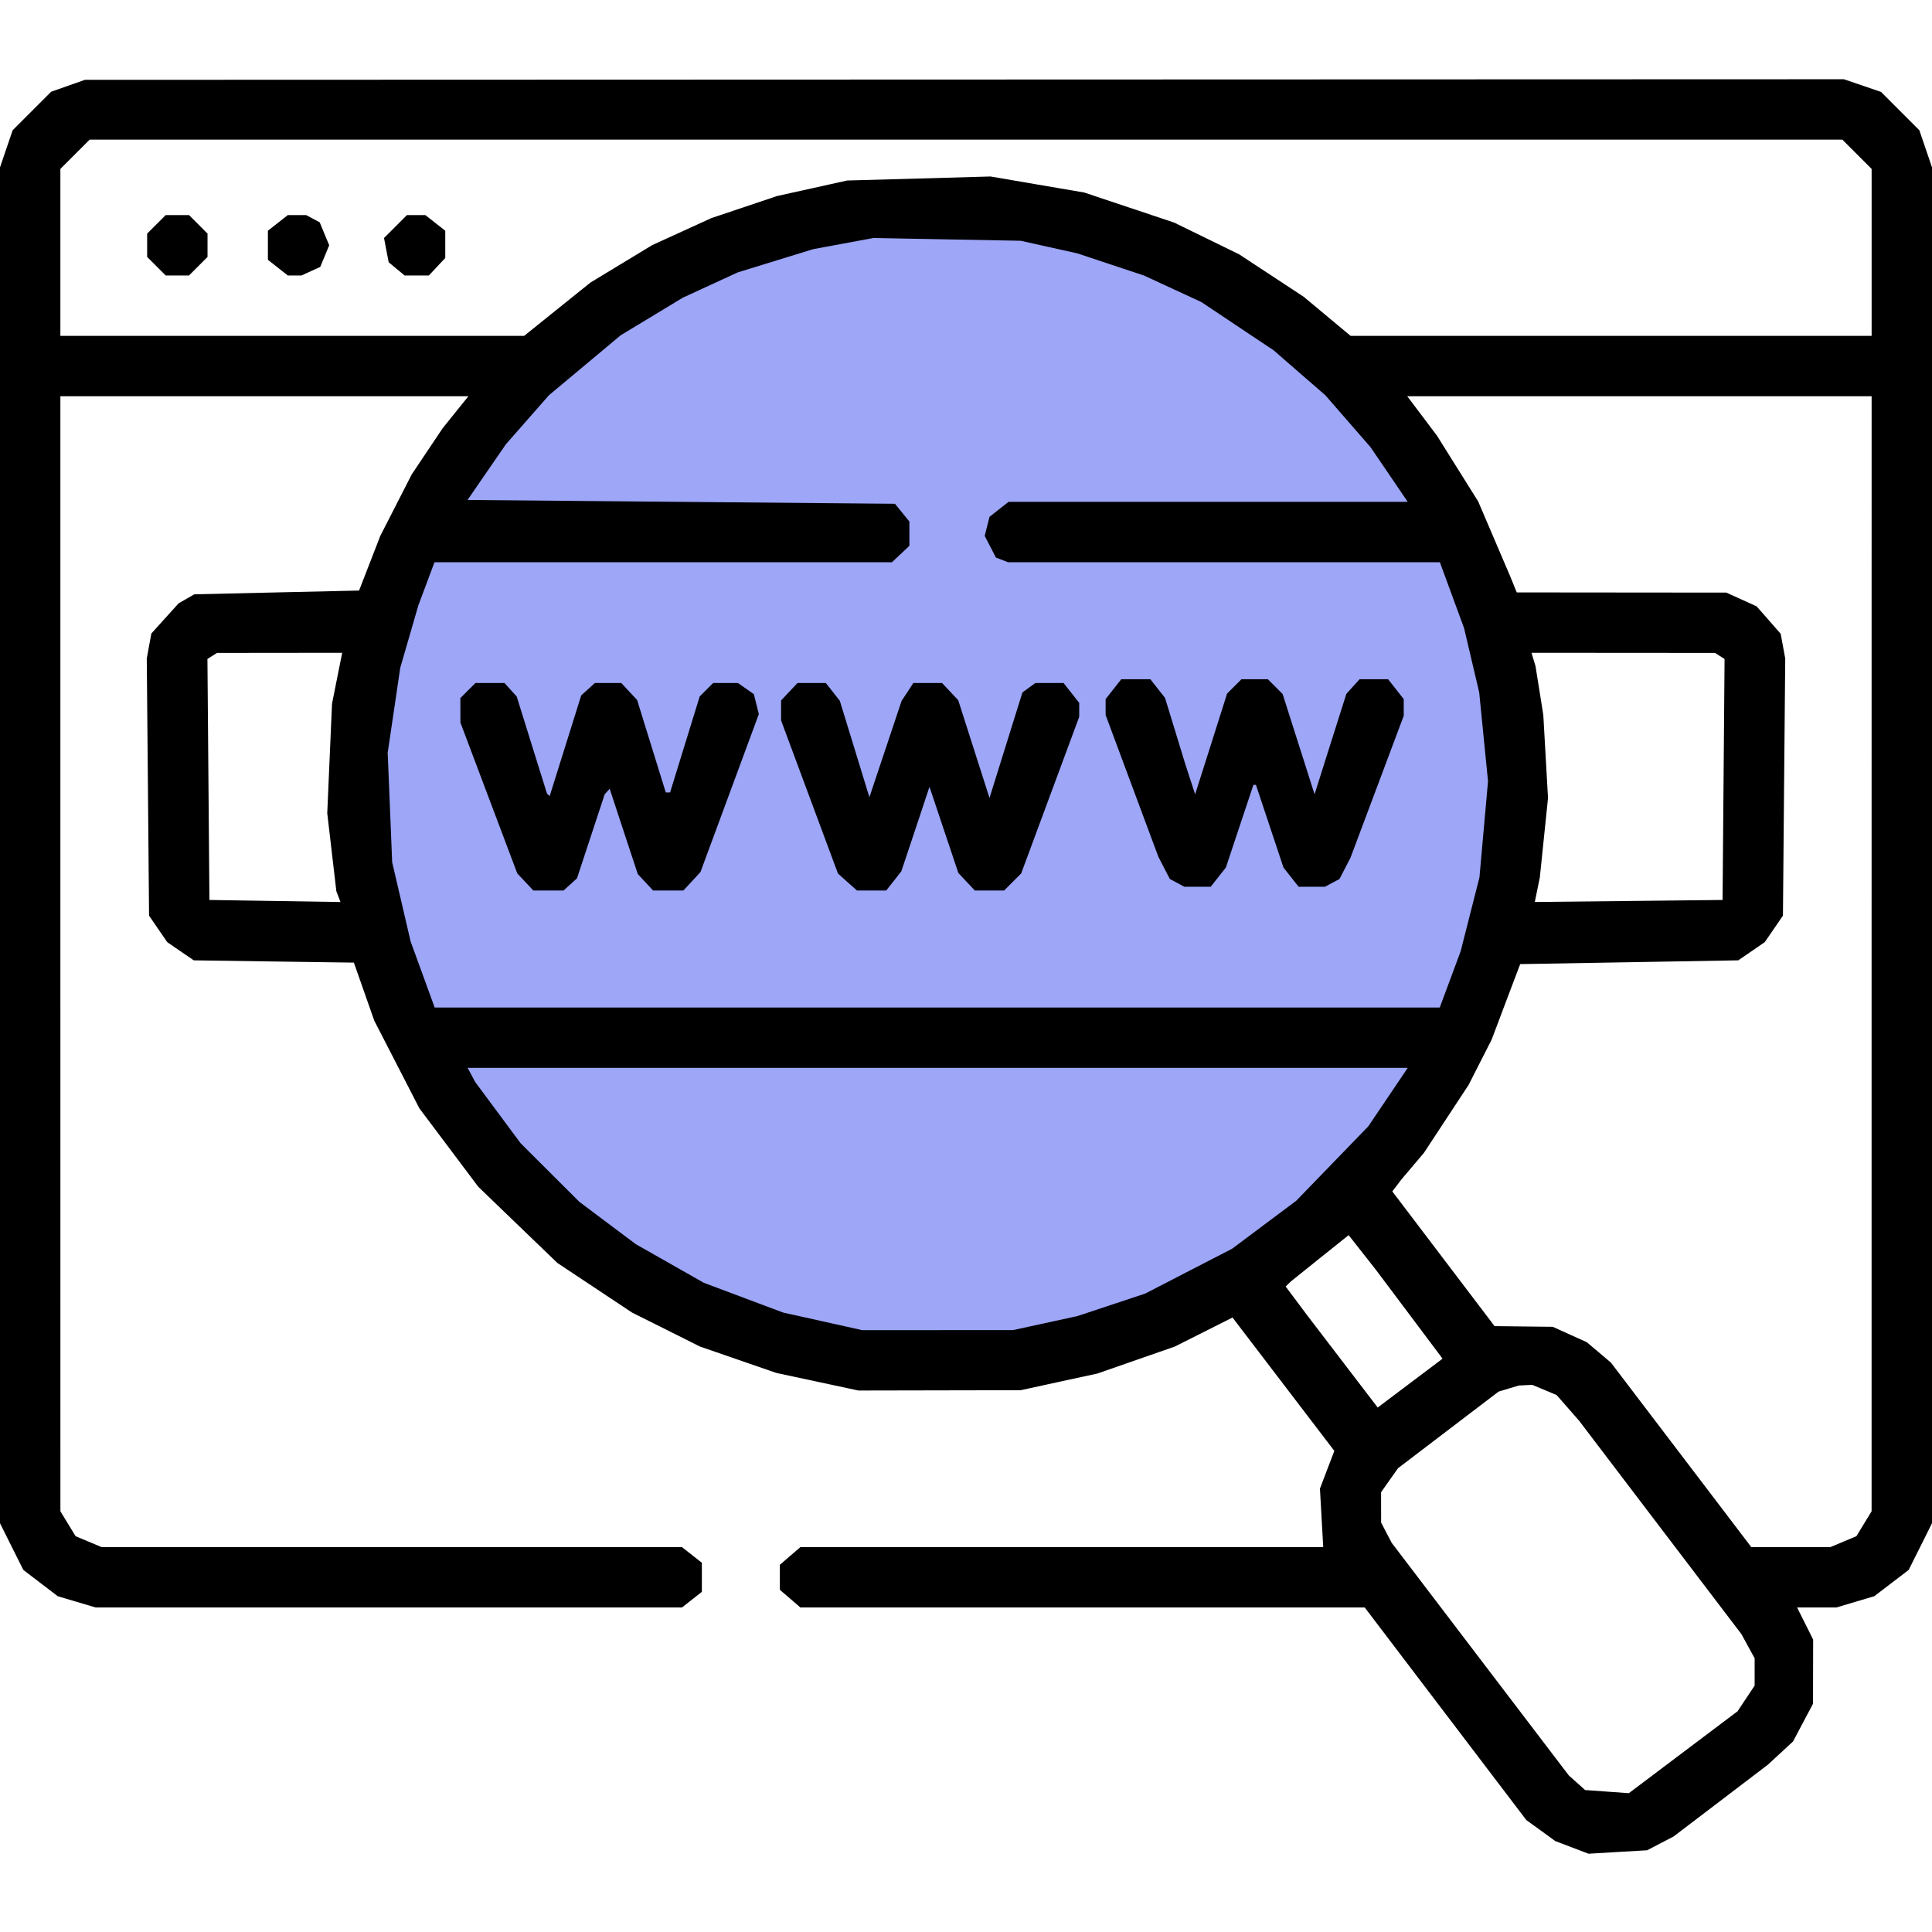
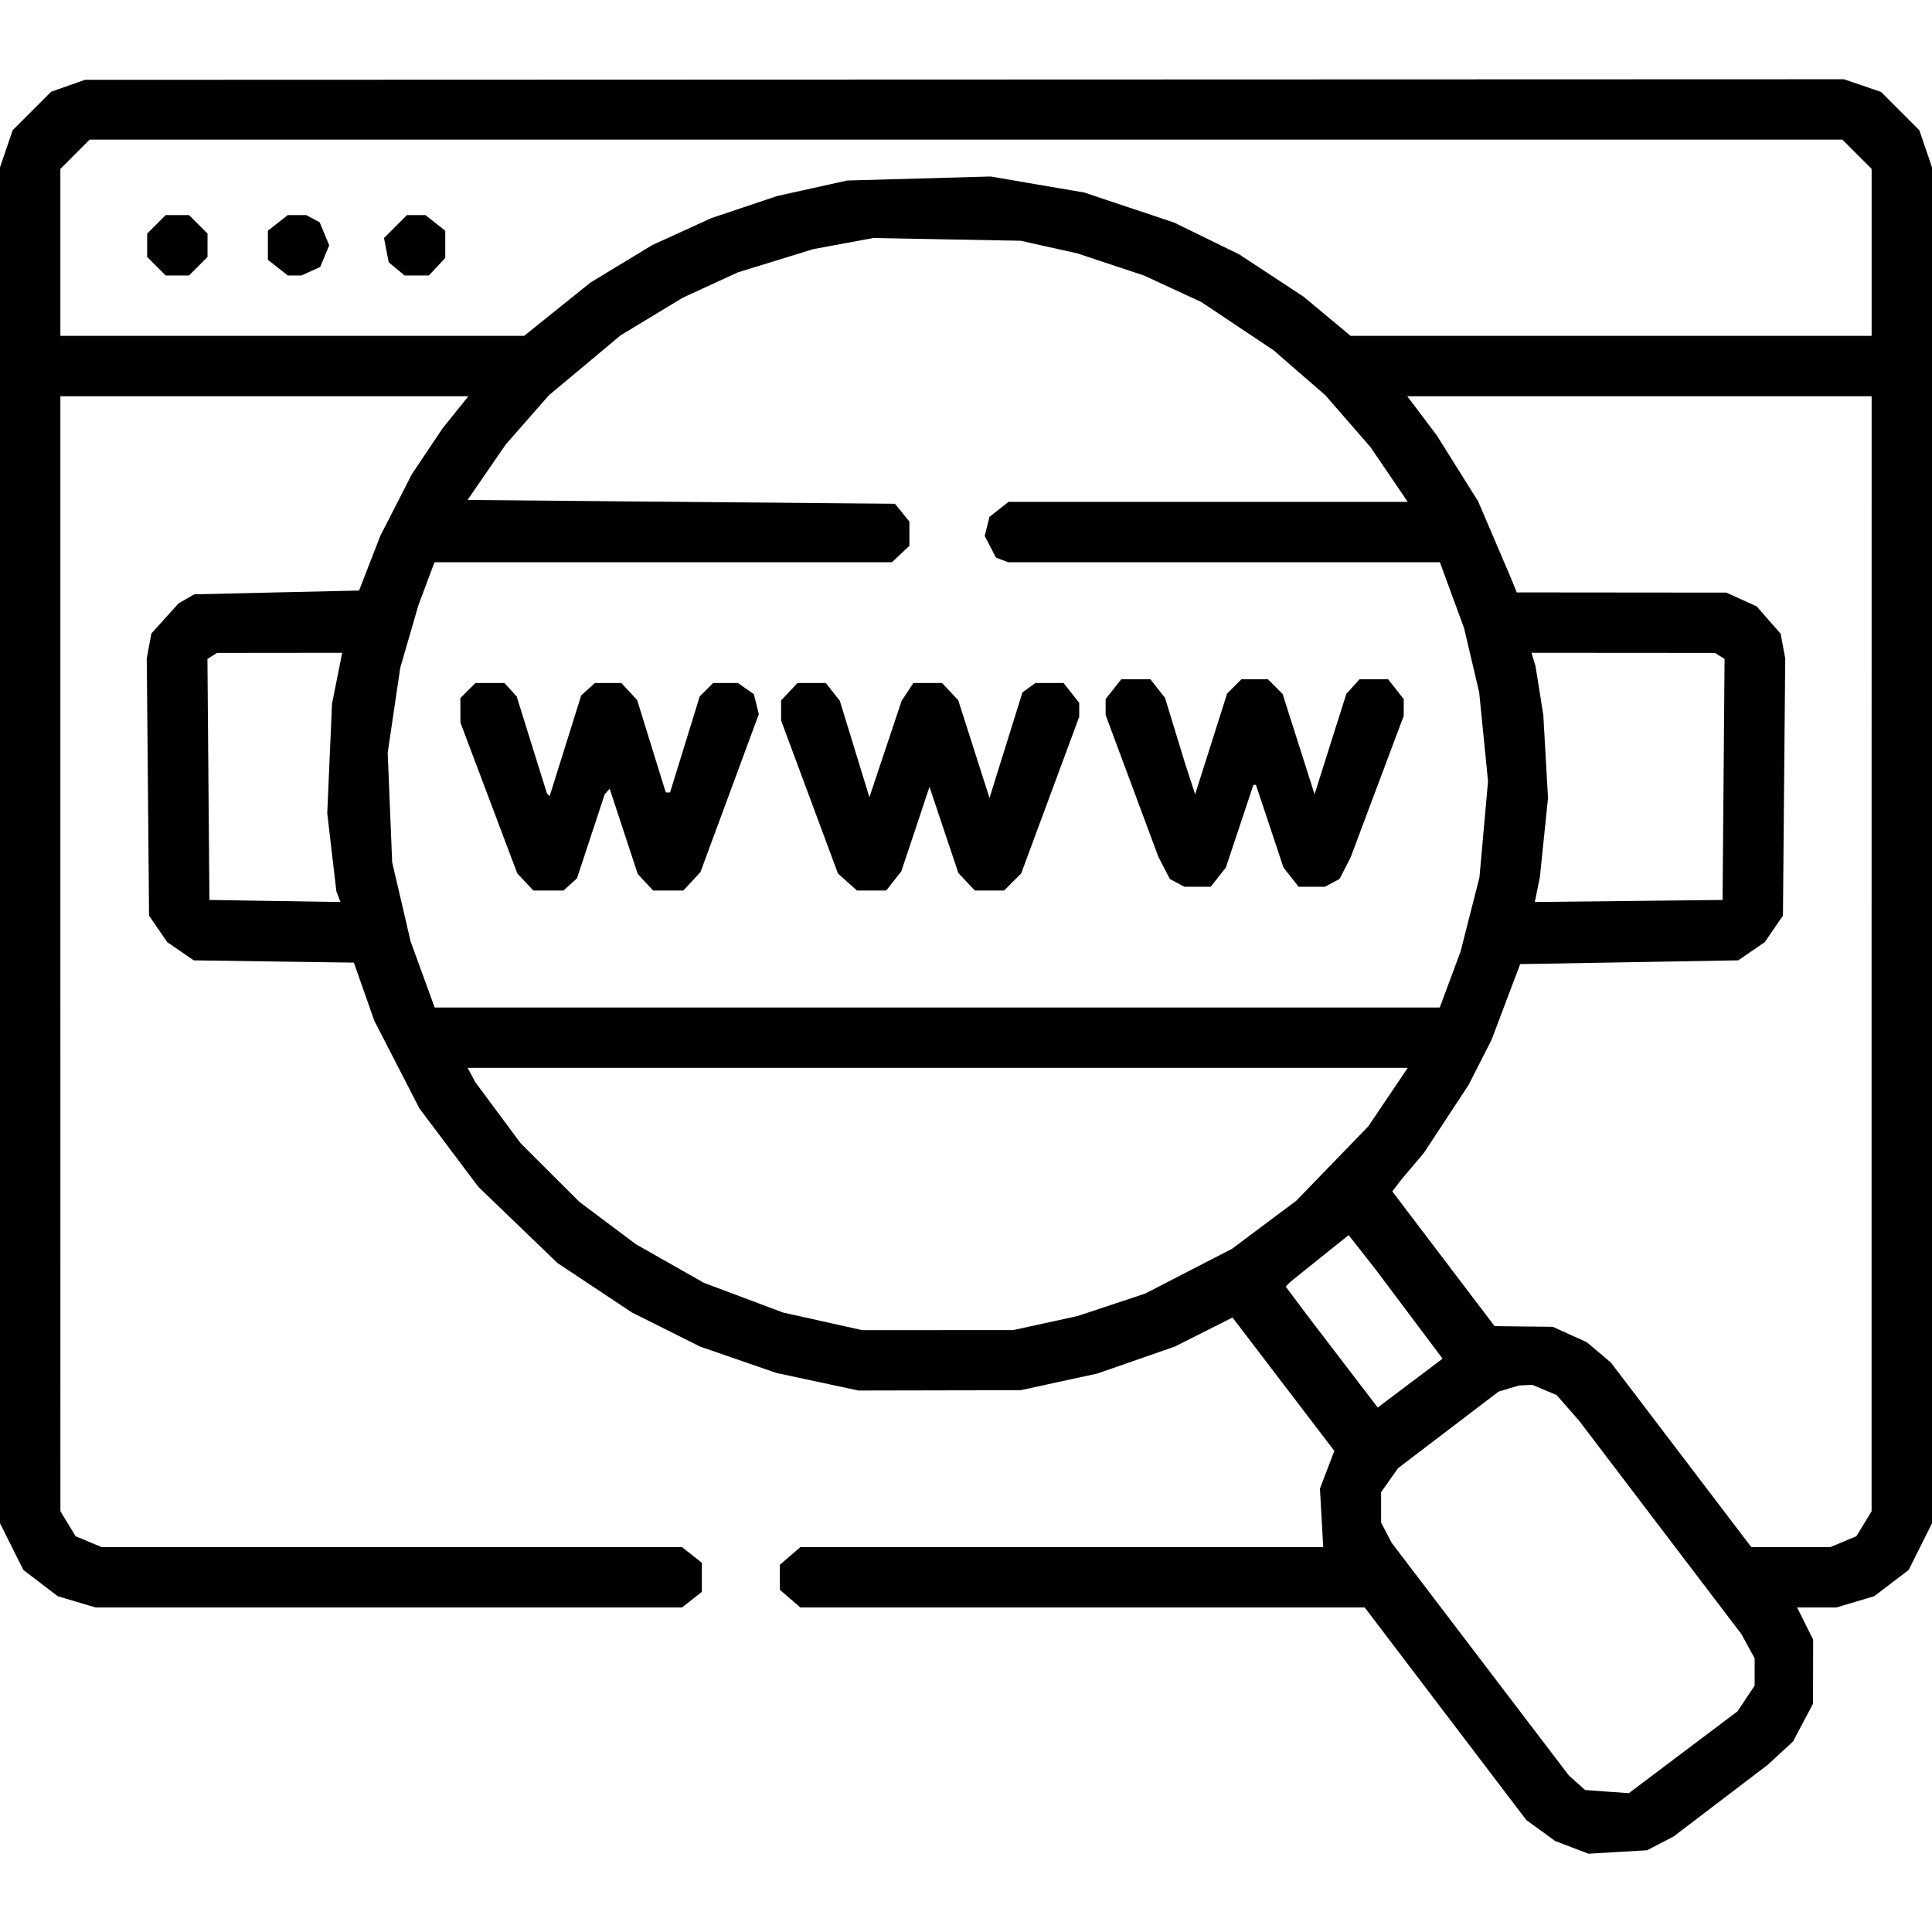
<svg xmlns="http://www.w3.org/2000/svg" width="60" height="60" viewBox="0 0 60 60" fill="none">
-   <circle cx="29.5" cy="24.5" r="17.5" fill="#9DA6F7" />
  <path fill-rule="evenodd" clip-rule="evenodd" d="M2.113 2.664L1.588 2.849L0.991 3.447L0.393 4.045L0.196 4.622L0 5.198V26.252V47.306L0.362 48.031L0.724 48.755L1.259 49.164L1.794 49.572L2.383 49.747L2.972 49.922H12.076H21.179L21.488 49.679L21.797 49.436V48.984V48.533L21.488 48.29L21.179 48.047H12.168H3.157L2.753 47.878L2.349 47.709L2.112 47.322L1.876 46.934L1.875 29.619L1.875 12.305H8.211H14.547L14.146 12.803L13.746 13.301L13.265 14.018L12.785 14.736L12.298 15.689L11.811 16.641L11.481 17.491L11.151 18.34L8.593 18.398L6.035 18.457L5.791 18.597L5.546 18.738L5.123 19.206L4.701 19.674L4.629 20.061L4.558 20.449L4.594 24.442L4.629 28.436L4.911 28.848L5.194 29.259L5.605 29.542L6.017 29.824L8.503 29.86L10.99 29.895L11.307 30.797L11.624 31.699L12.325 33.061L13.025 34.422L13.939 35.639L14.852 36.855L16.082 38.04L17.312 39.224L18.47 39.993L19.629 40.763L20.684 41.29L21.738 41.818L22.924 42.228L24.111 42.638L25.385 42.911L26.66 43.184L29.18 43.179L31.699 43.174L32.888 42.915L34.078 42.657L35.281 42.238L36.484 41.819L37.381 41.368L38.277 40.917L39.858 42.988L41.439 45.059L41.215 45.645L40.992 46.23L41.043 47.139L41.094 48.047H32.975H24.857L24.538 48.321L24.219 48.596V48.984V49.373L24.538 49.647L24.857 49.922H33.62H42.383L44.892 53.223L47.402 56.524L47.851 56.849L48.299 57.175L48.816 57.372L49.332 57.569L50.242 57.515L51.152 57.462L51.562 57.248L51.973 57.035L53.438 55.92L54.902 54.805L55.294 54.444L55.685 54.082L55.995 53.496L56.305 52.91L56.307 51.914L56.309 50.918L56.06 50.42L55.811 49.922H56.419H57.028L57.617 49.747L58.206 49.572L58.741 49.164L59.276 48.755L59.638 48.031L60 47.306V26.252V5.198L59.804 4.622L59.607 4.045L59.011 3.449L58.416 2.854L57.839 2.657L57.263 2.461L29.95 2.47L2.637 2.479L2.113 2.664ZM57.67 4.791L58.125 5.246V7.838V10.43H50.034H41.943L41.215 9.823L40.488 9.217L39.486 8.558L38.484 7.899L37.475 7.406L36.466 6.913L35.067 6.445L33.669 5.978L32.215 5.73L30.762 5.481L28.535 5.544L26.309 5.606L25.222 5.847L24.136 6.087L23.113 6.431L22.09 6.774L21.174 7.193L20.257 7.611L19.299 8.192L18.34 8.773L17.309 9.601L16.279 10.43H9.077H1.875V7.838V5.246L2.33 4.791L2.785 4.336H30H57.215L57.67 4.791ZM4.858 6.967L4.57 7.255V7.617V7.979L4.858 8.267L5.146 8.555H5.508H5.87L6.158 8.267L6.445 7.979V7.617V7.255L6.158 6.967L5.87 6.68H5.508H5.146L4.858 6.967ZM8.629 6.923L8.32 7.165V7.617V8.069L8.629 8.312L8.938 8.555H9.151H9.364L9.654 8.422L9.945 8.29L10.085 7.954L10.224 7.617L10.076 7.261L9.929 6.905L9.718 6.792L9.508 6.68H9.223H8.938L8.629 6.923ZM12.282 7.036L11.926 7.392L11.998 7.768L12.071 8.145L12.318 8.35L12.565 8.555H12.942H13.319L13.573 8.284L13.828 8.012V7.589V7.165L13.519 6.923L13.21 6.68H12.924H12.638L12.282 7.036ZM32.578 7.673L33.457 7.868L34.493 8.213L35.529 8.557L36.419 8.969L37.309 9.38L38.43 10.129L39.551 10.877L40.356 11.577L41.161 12.276L41.862 13.082L42.563 13.887L43.141 14.736L43.718 15.586H37.519H31.321L31.025 15.818L30.73 16.051L30.655 16.347L30.581 16.643L30.755 16.979L30.929 17.315L31.119 17.388L31.308 17.461H38.013H44.717L45.093 18.486L45.47 19.512L45.704 20.508L45.938 21.504L46.075 22.883L46.212 24.262L46.079 25.754L45.946 27.246L45.654 28.394L45.362 29.542L45.038 30.415L44.713 31.289H29.106H13.499L13.126 30.264L12.752 29.238L12.466 28.008L12.179 26.777L12.11 25.078L12.04 23.379L12.235 22.059L12.43 20.739L12.711 19.77L12.992 18.801L13.243 18.131L13.493 17.461H20.596H27.7L27.971 17.206L28.242 16.951V16.575V16.198L28.018 15.921L27.794 15.645L21.157 15.586L14.52 15.527L15.117 14.659L15.715 13.792L16.382 13.033L17.048 12.274L18.163 11.343L19.277 10.411L20.242 9.828L21.207 9.244L22.059 8.852L22.91 8.46L24.082 8.099L25.254 7.738L26.191 7.564L27.129 7.391L29.414 7.434L31.699 7.477L32.578 7.673ZM58.124 29.619L58.124 46.934L57.888 47.322L57.651 47.709L57.247 47.878L56.843 48.047H55.616H54.388L52.208 45.181L50.027 42.315L49.652 41.998L49.277 41.682L48.75 41.444L48.223 41.205L47.319 41.195L46.415 41.184L44.827 39.092L43.239 37L43.384 36.811L43.529 36.621L43.874 36.214L44.218 35.808L44.914 34.749L45.61 33.691L45.967 32.988L46.325 32.285L46.767 31.113L47.211 29.941L50.597 29.883L53.983 29.824L54.395 29.542L54.806 29.259L55.089 28.848L55.371 28.436L55.406 24.442L55.442 20.449L55.371 20.066L55.301 19.683L54.927 19.256L54.553 18.83L54.083 18.617L53.613 18.404L50.359 18.401L47.104 18.398L46.997 18.135L46.889 17.871L46.397 16.72L45.905 15.57L45.267 14.553L44.63 13.535L44.167 12.92L43.703 12.305H50.914H58.125L58.124 29.619ZM10.469 21.064L10.311 21.855L10.237 23.555L10.163 25.254L10.304 26.466L10.446 27.679L10.51 27.846L10.574 28.013L8.539 27.981L6.504 27.949L6.473 24.207L6.442 20.465L6.59 20.371L6.738 20.277L8.683 20.275L10.627 20.273L10.469 21.064ZM53.41 20.371L53.558 20.465L53.527 24.207L53.496 27.949L50.581 27.981L47.665 28.012L47.743 27.629L47.821 27.246L47.948 26.016L48.075 24.785L48.002 23.496L47.929 22.207L47.808 21.445L47.686 20.684L47.624 20.479L47.562 20.273L50.412 20.275L53.262 20.277L53.41 20.371ZM34.579 21.402L34.336 21.711L34.336 21.959L34.337 22.207L35.156 24.409L35.975 26.61L36.153 26.954L36.331 27.298L36.556 27.418L36.782 27.539H37.191H37.6L37.835 27.24L38.071 26.941L38.498 25.658L38.926 24.375H38.965H39.004L39.432 25.658L39.859 26.941L40.094 27.24L40.33 27.539H40.739H41.148L41.374 27.418L41.599 27.298L41.769 26.969L41.94 26.639L42.767 24.435L43.594 22.231V21.971V21.711L43.351 21.402L43.108 21.094H42.666H42.224L42.018 21.321L41.812 21.549L41.318 23.108L40.825 24.668L40.329 23.11L39.833 21.552L39.604 21.323L39.375 21.094H38.965H38.555L38.332 21.317L38.109 21.539L37.613 23.104L37.116 24.668L36.963 24.199L36.81 23.73L36.496 22.702L36.181 21.674L35.953 21.384L35.725 21.094H35.273H34.822L34.579 21.402ZM14.531 21.445L14.297 21.68L14.298 22.061L14.299 22.441L15.181 24.782L16.064 27.123L16.314 27.39L16.564 27.656H17.033H17.501L17.71 27.467L17.919 27.278L18.349 25.973L18.779 24.668L18.857 24.582L18.934 24.495L19.37 25.82L19.807 27.145L20.045 27.401L20.283 27.656H20.752H21.222L21.488 27.37L21.753 27.083L22.66 24.63L23.566 22.177L23.489 21.867L23.411 21.557L23.164 21.384L22.917 21.211H22.532H22.148L21.939 21.42L21.73 21.629L21.27 23.119L20.81 24.609H20.743H20.676L20.231 23.174L19.786 21.738L19.54 21.475L19.295 21.211H18.885H18.475L18.263 21.404L18.05 21.596L17.56 23.161L17.07 24.726L17.028 24.684L16.986 24.642L16.516 23.137L16.047 21.631L15.857 21.421L15.667 21.211H15.216H14.766L14.531 21.445ZM24.513 21.482L24.258 21.753V22.065V22.376L25.141 24.753L26.024 27.129L26.319 27.393L26.615 27.656H27.068H27.522L27.757 27.357L27.992 27.058L28.43 25.747L28.866 24.435L29.314 25.773L29.762 27.11L30.018 27.383L30.275 27.656H30.729H31.183L31.448 27.391L31.714 27.125L32.615 24.693L33.516 22.261V22.045V21.828L33.273 21.52L33.03 21.211H32.592H32.154L31.953 21.358L31.753 21.504L31.241 23.143L30.73 24.782L30.244 23.264L29.759 21.746L29.508 21.479L29.256 21.211H28.81H28.365L28.183 21.489L28 21.767L27.5 23.263L27 24.759L26.541 23.261L26.081 21.763L25.864 21.487L25.647 21.211H25.207H24.767L24.513 21.482ZM43.106 34.072L42.493 34.98L41.374 36.136L40.254 37.292L39.258 38.037L38.262 38.782L36.914 39.477L35.566 40.173L34.512 40.523L33.457 40.873L32.461 41.09L31.465 41.307L29.121 41.308L26.777 41.309L25.547 41.035L24.316 40.761L23.088 40.3L21.859 39.839L20.802 39.239L19.746 38.639L18.869 37.982L17.992 37.324L17.08 36.414L16.168 35.504L15.462 34.552L14.756 33.6L14.64 33.382L14.523 33.164H29.12H43.718L43.106 34.072ZM43.764 40.813L44.799 42.194L44.753 42.229L44.707 42.265L43.746 42.989L42.786 43.712L41.688 42.276L40.59 40.84L40.259 40.397L39.928 39.955L40.002 39.881L40.076 39.807L40.979 39.082L41.883 38.358L42.306 38.896L42.729 39.434L43.764 40.813ZM47.965 43.166L48.343 43.325L48.693 43.725L49.043 44.125L51.562 47.438L54.082 50.75L54.287 51.125L54.492 51.5V51.924V52.348L54.227 52.746L53.962 53.145L52.273 54.417L50.585 55.689L49.906 55.64L49.227 55.591L48.974 55.364L48.72 55.137L45.97 51.526L43.221 47.915L43.056 47.6L42.892 47.285L42.891 46.813L42.891 46.341L43.154 45.968L43.418 45.596L44.978 44.407L46.539 43.218L46.853 43.123L47.168 43.028L47.377 43.018L47.586 43.008L47.965 43.166Z" fill="black" />
</svg>